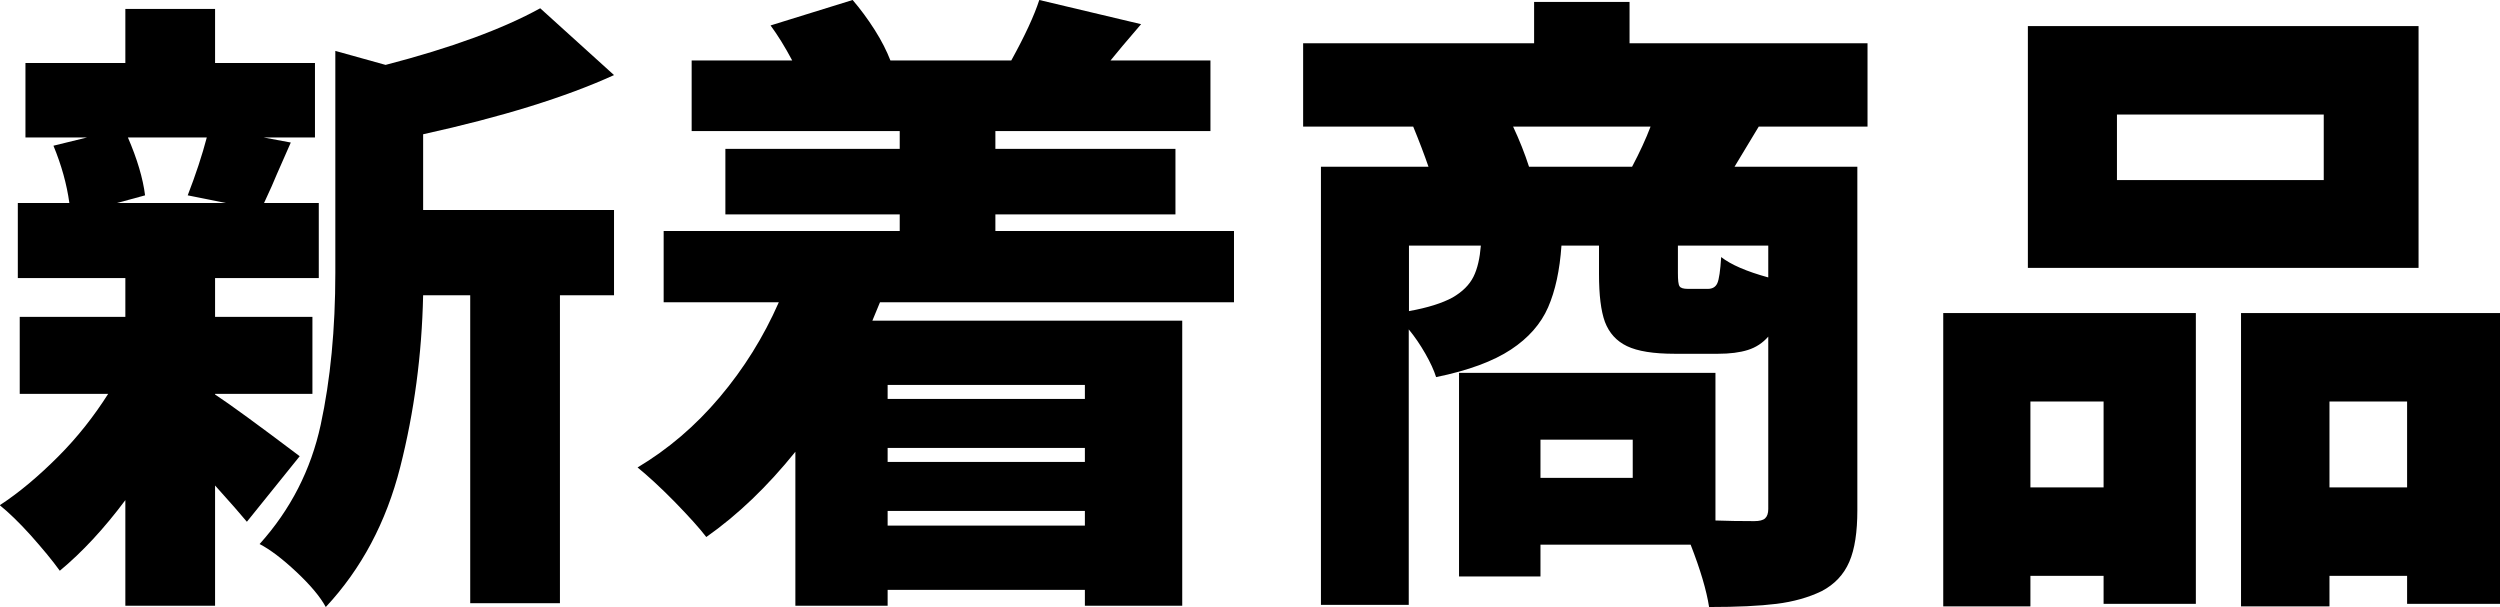
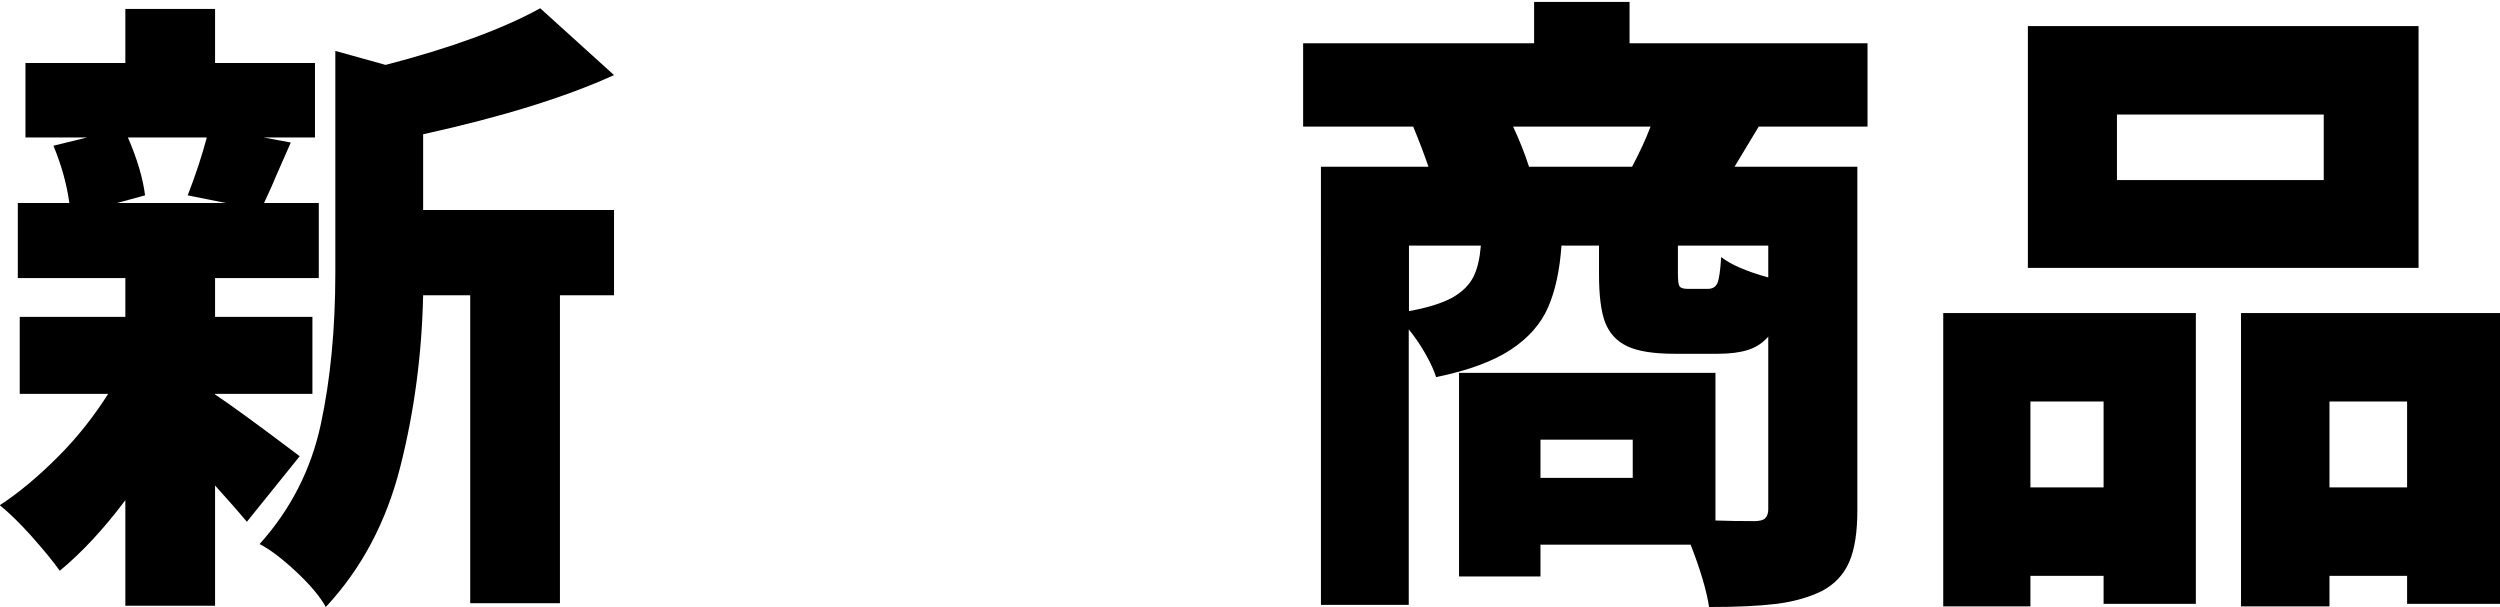
<svg xmlns="http://www.w3.org/2000/svg" id="b" viewBox="0 0 117.87 28.62">
  <g id="c">
    <g>
      <path d="m11.64,24.6c-.28-.34-.78-.91-1.5-1.71v5.67h-4.23v-4.98c-1,1.34-2.03,2.45-3.09,3.33-.36-.5-.82-1.05-1.37-1.67-.55-.61-1.04-1.08-1.46-1.42.92-.6,1.83-1.37,2.75-2.29s1.7-1.92,2.36-2.96H.93v-3.63h4.98v-1.83H.84v-3.54h2.43c-.12-.88-.37-1.78-.75-2.7l1.59-.39H1.2v-3.51h4.71V.42h4.23v2.55h4.71v3.51h-2.43l1.29.24c-.4.9-.62,1.4-.66,1.5-.12.3-.32.75-.6,1.35h2.58v3.54h-4.89v1.83h4.59v3.63h-4.59v.03c.7.46,2.03,1.43,3.99,2.91l-2.49,3.09ZM6.03,6.48c.44,1.02.71,1.93.81,2.73l-1.32.36h5.13l-1.8-.36c.38-.98.68-1.89.9-2.73h-3.72Zm13.92,3.42h9v4.02h-2.55v14.52h-4.23v-14.52h-2.22c-.06,2.8-.42,5.5-1.08,8.1s-1.83,4.8-3.51,6.6c-.26-.48-.72-1.03-1.38-1.65-.66-.62-1.24-1.06-1.74-1.32,1.46-1.62,2.42-3.5,2.88-5.62.46-2.13.69-4.52.69-7.16V2.4l2.37.66c3.08-.8,5.51-1.69,7.29-2.67l3.48,3.15c-2.28,1.04-5.28,1.97-9,2.79v3.57Z" />
-       <path d="m41.49,14.25l-.36.87h14.61v13.44h-4.59v-.75h-9.3v.75h-4.35v-7.26c-1.32,1.64-2.72,2.98-4.2,4.02-.32-.42-.82-.97-1.5-1.67-.68-.69-1.26-1.22-1.74-1.61,1.44-.86,2.73-1.96,3.87-3.31,1.14-1.35,2.07-2.84,2.79-4.48h-5.43v-3.36h11.13v-.78h-8.22v-3.09h8.22v-.84h-9.81v-3.33h4.74c-.34-.64-.68-1.19-1.02-1.65l3.87-1.2c.36.42.71.89,1.04,1.41s.57,1,.74,1.44h5.7c.64-1.16,1.08-2.11,1.32-2.85l4.8,1.14-.87,1.02-.57.69h4.71v3.33h-10.14v.84h8.49v3.09h-8.49v.78h11.25v3.36h-16.68Zm9.66,3.9h-9.3v.66h9.3v-.66Zm0,3.63v-.66h-9.3v.66h9.3Zm-9.3,3h9.3v-.69h-9.3v.69Z" />
      <path d="m82.92,5.97l-1.14,1.89h5.79v16.2c0,1.02-.12,1.83-.38,2.43s-.69,1.06-1.3,1.38c-.62.3-1.33.5-2.13.6-.8.1-1.86.15-3.18.15-.12-.78-.41-1.76-.87-2.94h-7.08v1.5h-3.84v-9.6h12.09v6.96c.54.02,1.15.03,1.83.03.24,0,.41-.04.51-.13.1-.09.15-.24.15-.44v-8.13c-.26.3-.58.51-.96.63-.38.12-.85.18-1.41.18h-2.04c-1,0-1.75-.12-2.25-.36s-.84-.62-1.04-1.14c-.19-.52-.28-1.27-.28-2.25v-1.35h-1.77c-.08,1.16-.29,2.13-.63,2.91-.34.78-.93,1.45-1.75,1.99-.83.55-2.01.99-3.53,1.3-.1-.32-.27-.69-.51-1.11s-.5-.8-.78-1.14v12.99h-4.14V7.86h5.07c-.2-.58-.44-1.21-.72-1.89h-5.19v-3.93h10.89V.09h4.5v1.95h11.22v3.93h-5.13Zm-16.5,8.7c.9-.16,1.58-.38,2.06-.64.47-.27.8-.6.99-.98.19-.38.3-.87.35-1.47h-3.39v3.09Zm10.53-6.81c.36-.68.65-1.31.87-1.89h-6.48c.3.64.55,1.27.75,1.89h4.86Zm.03,14.67v-1.8h-4.35v1.8h4.35Zm6.39-10.95h-4.26v1.29c0,.34.02.55.08.63.05.08.18.12.4.12h.93c.22,0,.37-.09.45-.27.08-.18.14-.59.18-1.23.46.36,1.2.68,2.22.96v-1.5Z" />
      <path d="m91.62,28.59v-13.83h11.91v13.71h-4.35v-1.32h-3.45v1.44h-4.11ZM114.03,1.23v11.4h-18.42V1.23h18.42Zm-14.85,17.7h-3.45v4.05h3.45v-4.05Zm10.38-10.44v-3.09h-9.75v3.09h9.75Zm-3.9,6.27h12.21v13.71h-4.38v-1.32h-3.66v1.44h-4.17v-13.83Zm4.17,8.22h3.66v-4.05h-3.66v4.05Z" />
    </g>
  </g>
</svg>